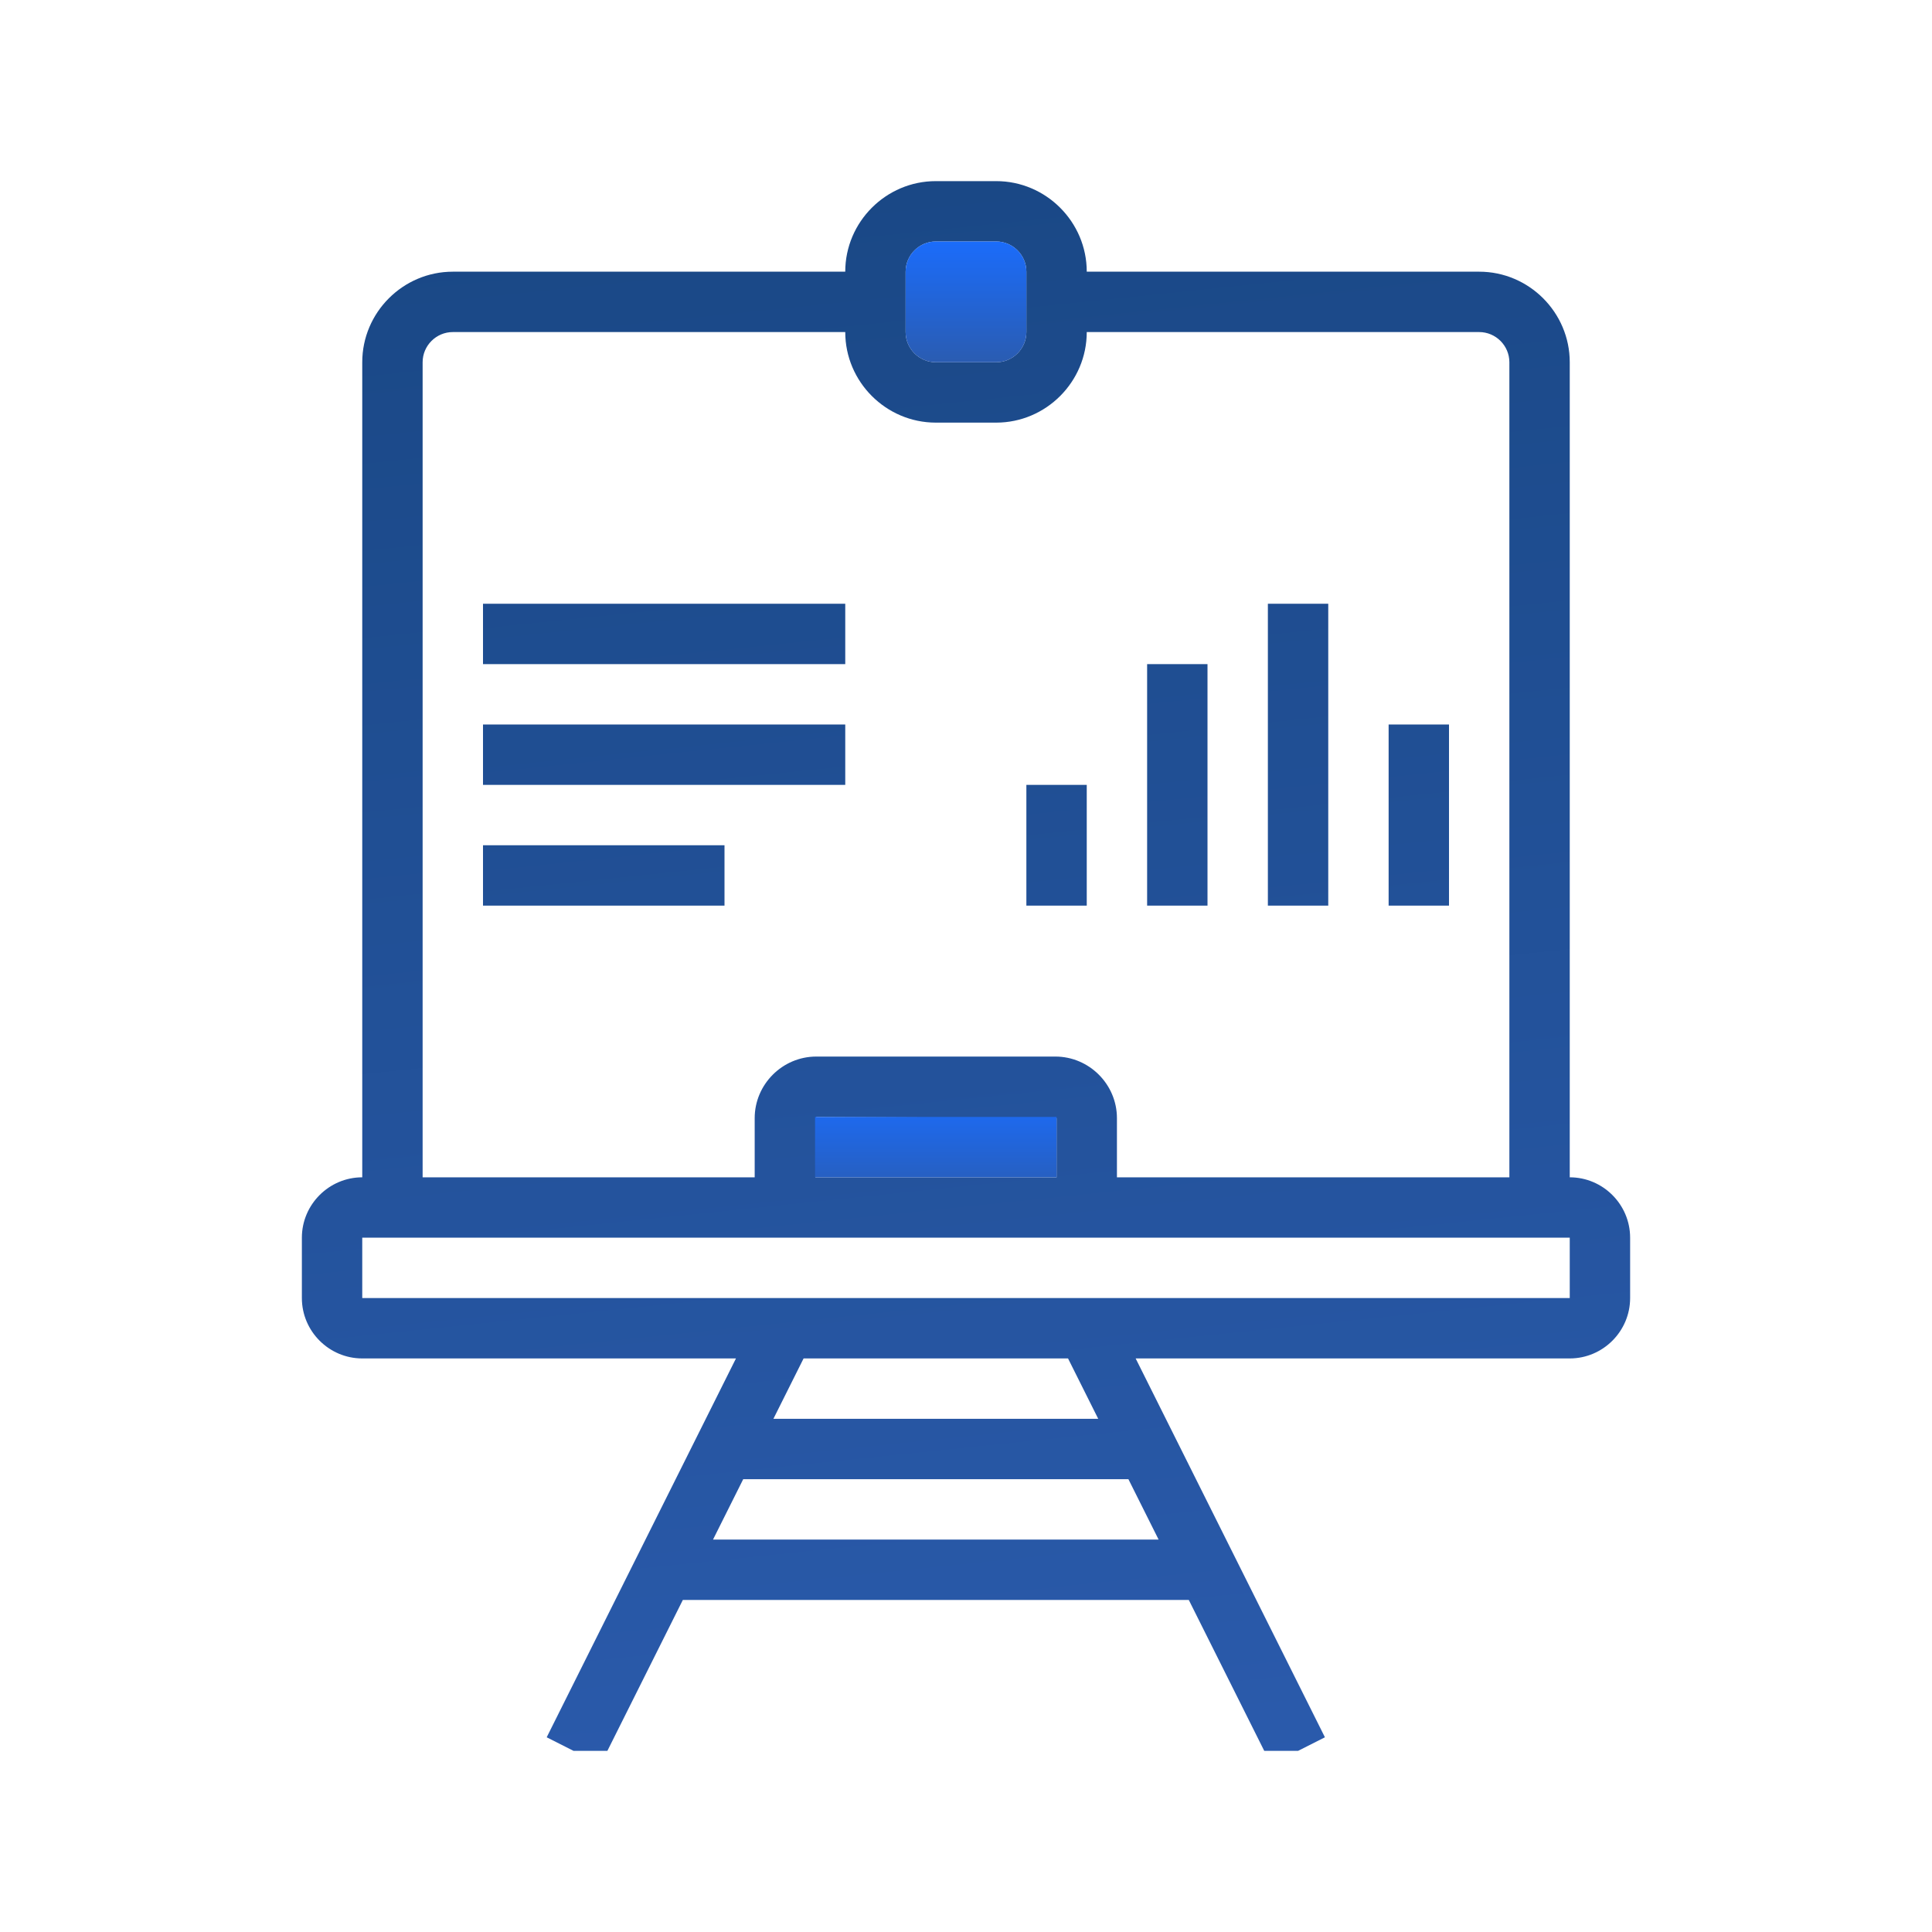
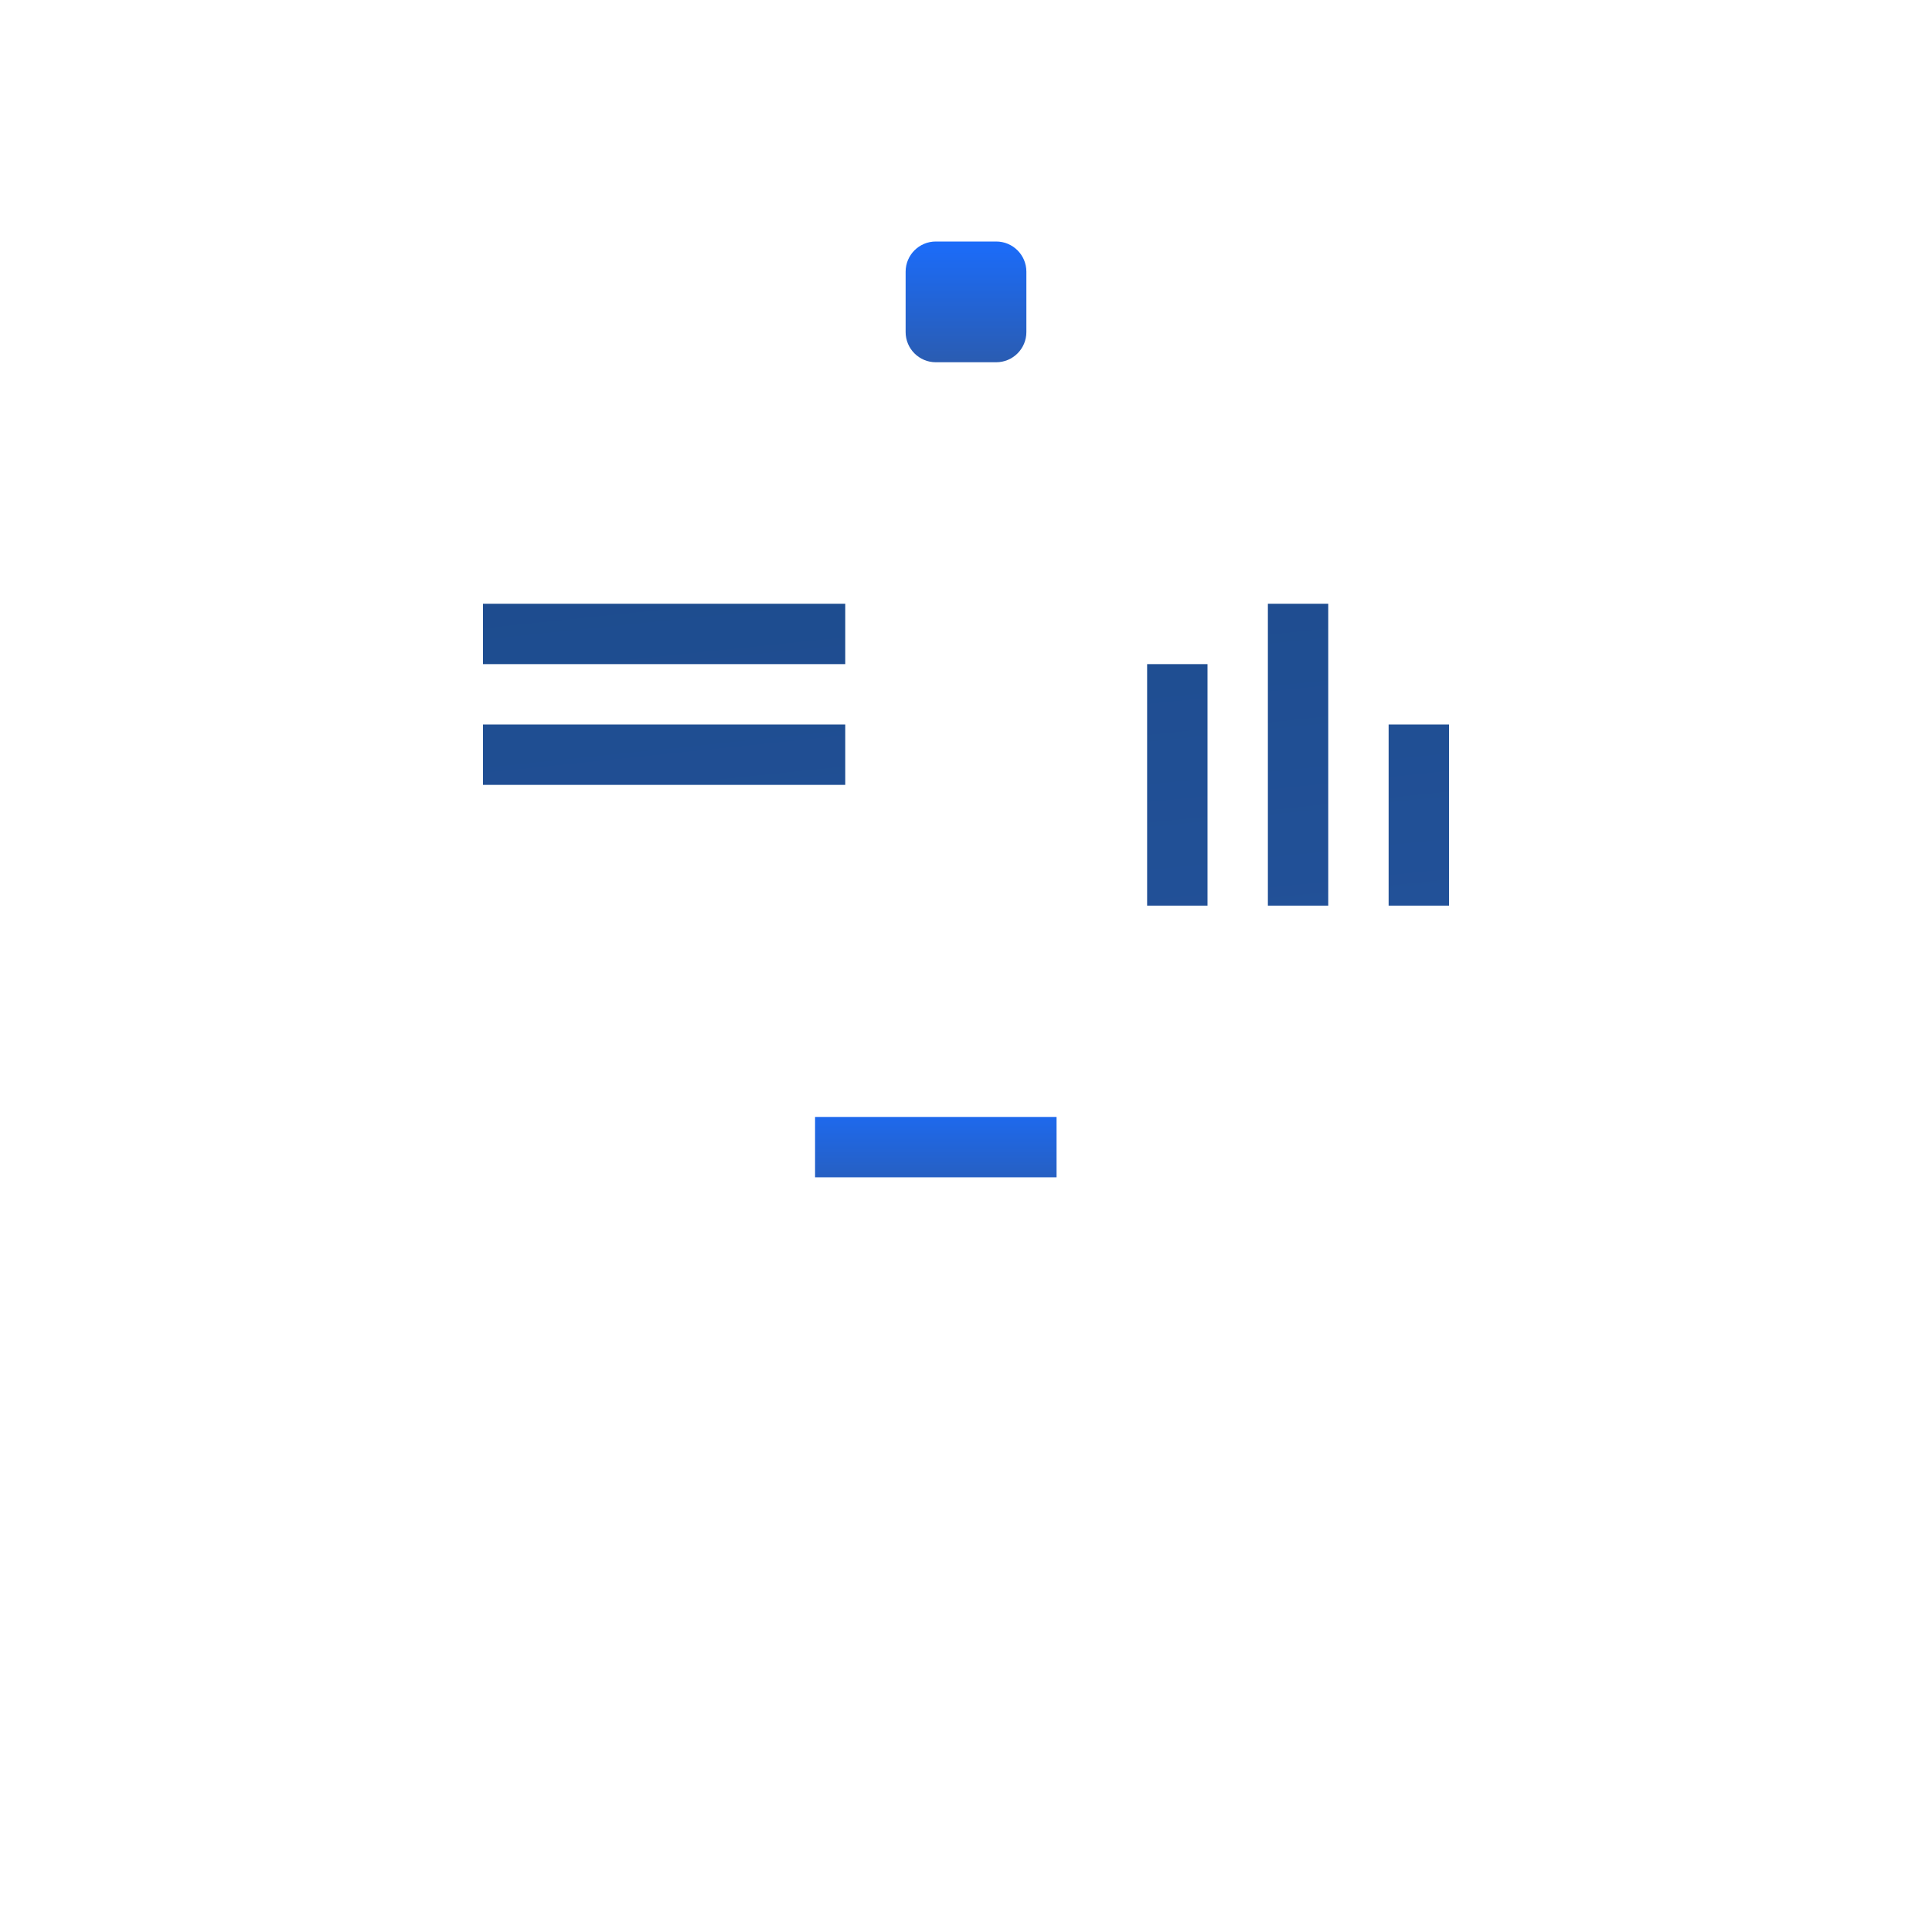
<svg xmlns="http://www.w3.org/2000/svg" viewBox="0,0,256,256" width="100px" height="100px">
  <defs>
    <linearGradient x1="28.815" y1="6.398" x2="34.444" y2="60.702" gradientUnits="userSpaceOnUse" id="color-1">
      <stop offset="0" stop-color="#1a4886" />
      <stop offset="1" stop-color="#2b5bad" />
    </linearGradient>
    <linearGradient x1="20.575" y1="7.253" x2="26.242" y2="61.92" gradientUnits="userSpaceOnUse" id="color-2">
      <stop offset="0" stop-color="#1a4886" />
      <stop offset="1" stop-color="#2b5bad" />
    </linearGradient>
    <linearGradient x1="20.165" y1="7.296" x2="25.831" y2="61.963" gradientUnits="userSpaceOnUse" id="color-3">
      <stop offset="0" stop-color="#1a4886" />
      <stop offset="1" stop-color="#2b5bad" />
    </linearGradient>
    <linearGradient x1="17.776" y1="7.544" x2="23.442" y2="62.21" gradientUnits="userSpaceOnUse" id="color-4">
      <stop offset="0" stop-color="#1a4886" />
      <stop offset="1" stop-color="#2b5bad" />
    </linearGradient>
    <linearGradient x1="32.719" y1="5.995" x2="38.386" y2="60.661" gradientUnits="userSpaceOnUse" id="color-5">
      <stop offset="0" stop-color="#1a4886" />
      <stop offset="1" stop-color="#2b5bad" />
    </linearGradient>
    <linearGradient x1="36.882" y1="5.563" x2="42.548" y2="60.23" gradientUnits="userSpaceOnUse" id="color-6">
      <stop offset="0" stop-color="#1a4886" />
      <stop offset="1" stop-color="#2b5bad" />
    </linearGradient>
    <linearGradient x1="40.942" y1="5.142" x2="46.608" y2="59.809" gradientUnits="userSpaceOnUse" id="color-7">
      <stop offset="0" stop-color="#1a4886" />
      <stop offset="1" stop-color="#2b5bad" />
    </linearGradient>
    <linearGradient x1="44.694" y1="4.753" x2="50.361" y2="59.42" gradientUnits="userSpaceOnUse" id="color-8">
      <stop offset="0" stop-color="#1a4886" />
      <stop offset="1" stop-color="#2b5bad" />
    </linearGradient>
    <linearGradient x1="31" y1="36.125" x2="31" y2="40" gradientUnits="userSpaceOnUse" id="color-9">
      <stop offset="0" stop-color="#1a6dff" />
      <stop offset="1" stop-color="#2b5bad" />
    </linearGradient>
    <linearGradient x1="32" y1="7.75" x2="32" y2="12.252" gradientUnits="userSpaceOnUse" id="color-10">
      <stop offset="0" stop-color="#1a6dff" />
      <stop offset="1" stop-color="#2b5bad" />
    </linearGradient>
  </defs>
  <g fill="none" fill-rule="nonzero" stroke="none" stroke-width="1" stroke-linecap="butt" stroke-linejoin="miter" stroke-miterlimit="10" stroke-dasharray="" stroke-dashoffset="0" font-family="none" font-weight="none" font-size="none" text-anchor="none" style="mix-blend-mode: normal">
    <g transform="scale(4,4)">
-       <path d="M52,39v-27c0,-1.65 -1.35,-3 -3,-3h-13c0,-1.65 -1.35,-3 -3,-3h-2c-1.65,0 -3,1.35 -3,3h-13c-1.65,0 -3,1.35 -3,3v27c-1.1,0 -2,0.9 -2,2v2c0,1.1 0.9,2 2,2h12.38l-6.27,12.55l0.89,0.45h1.12l2.5,-5h16.76l2.5,5h1.12l0.89,-0.45l-6.27,-12.55h14.38c1.1,0 2,-0.9 2,-2v-2c0,-1.1 -0.9,-2 -2,-2zM30,9c0,-0.55 0.45,-1 1,-1h2c0.55,0 1,0.45 1,1v2c0,0.55 -0.45,1 -1,1h-2c-0.55,0 -1,-0.45 -1,-1zM14,12c0,-0.55 0.45,-1 1,-1h13c0,1.65 1.35,3 3,3h2c1.65,0 3,-1.35 3,-3h13c0.55,0 1,0.45 1,1v27h-13v-1.96c0,-1.12 -0.92,-2.04 -2.04,-2.04h-7.92c-1.12,0 -2.04,0.92 -2.04,2.04v1.96h-11zM27.04,37l7.96,0.04v1.96h-7.99zM38.38,51h-14.76l1,-2h12.76zM25.62,47l1,-2h8.76l1,2zM52,43h-40v-2h40z" fill="url(#color-1)" />
      <path d="M16,20h12v2h-12z" fill="url(#color-2)" />
      <path d="M16,24h12v2h-12z" fill="url(#color-3)" />
-       <path d="M16,28h8v2h-8z" fill="url(#color-4)" />
-       <path d="M34,26h2v4h-2z" fill="url(#color-5)" />
      <path d="M38,22h2v8h-2z" fill="url(#color-6)" />
      <path d="M42,20h2v10h-2z" fill="url(#color-7)" />
      <path d="M46,24h2v6h-2z" fill="url(#color-8)" />
      <path d="M27,37h8v2h-8z" fill="url(#color-9)" />
      <path d="M34,11c0,0.552 -0.448,1 -1,1h-2c-0.552,0 -1,-0.448 -1,-1v-2c0,-0.552 0.448,-1 1,-1h2c0.552,0 1,0.448 1,1z" fill="url(#color-10)" />
    </g>
  </g>
</svg>